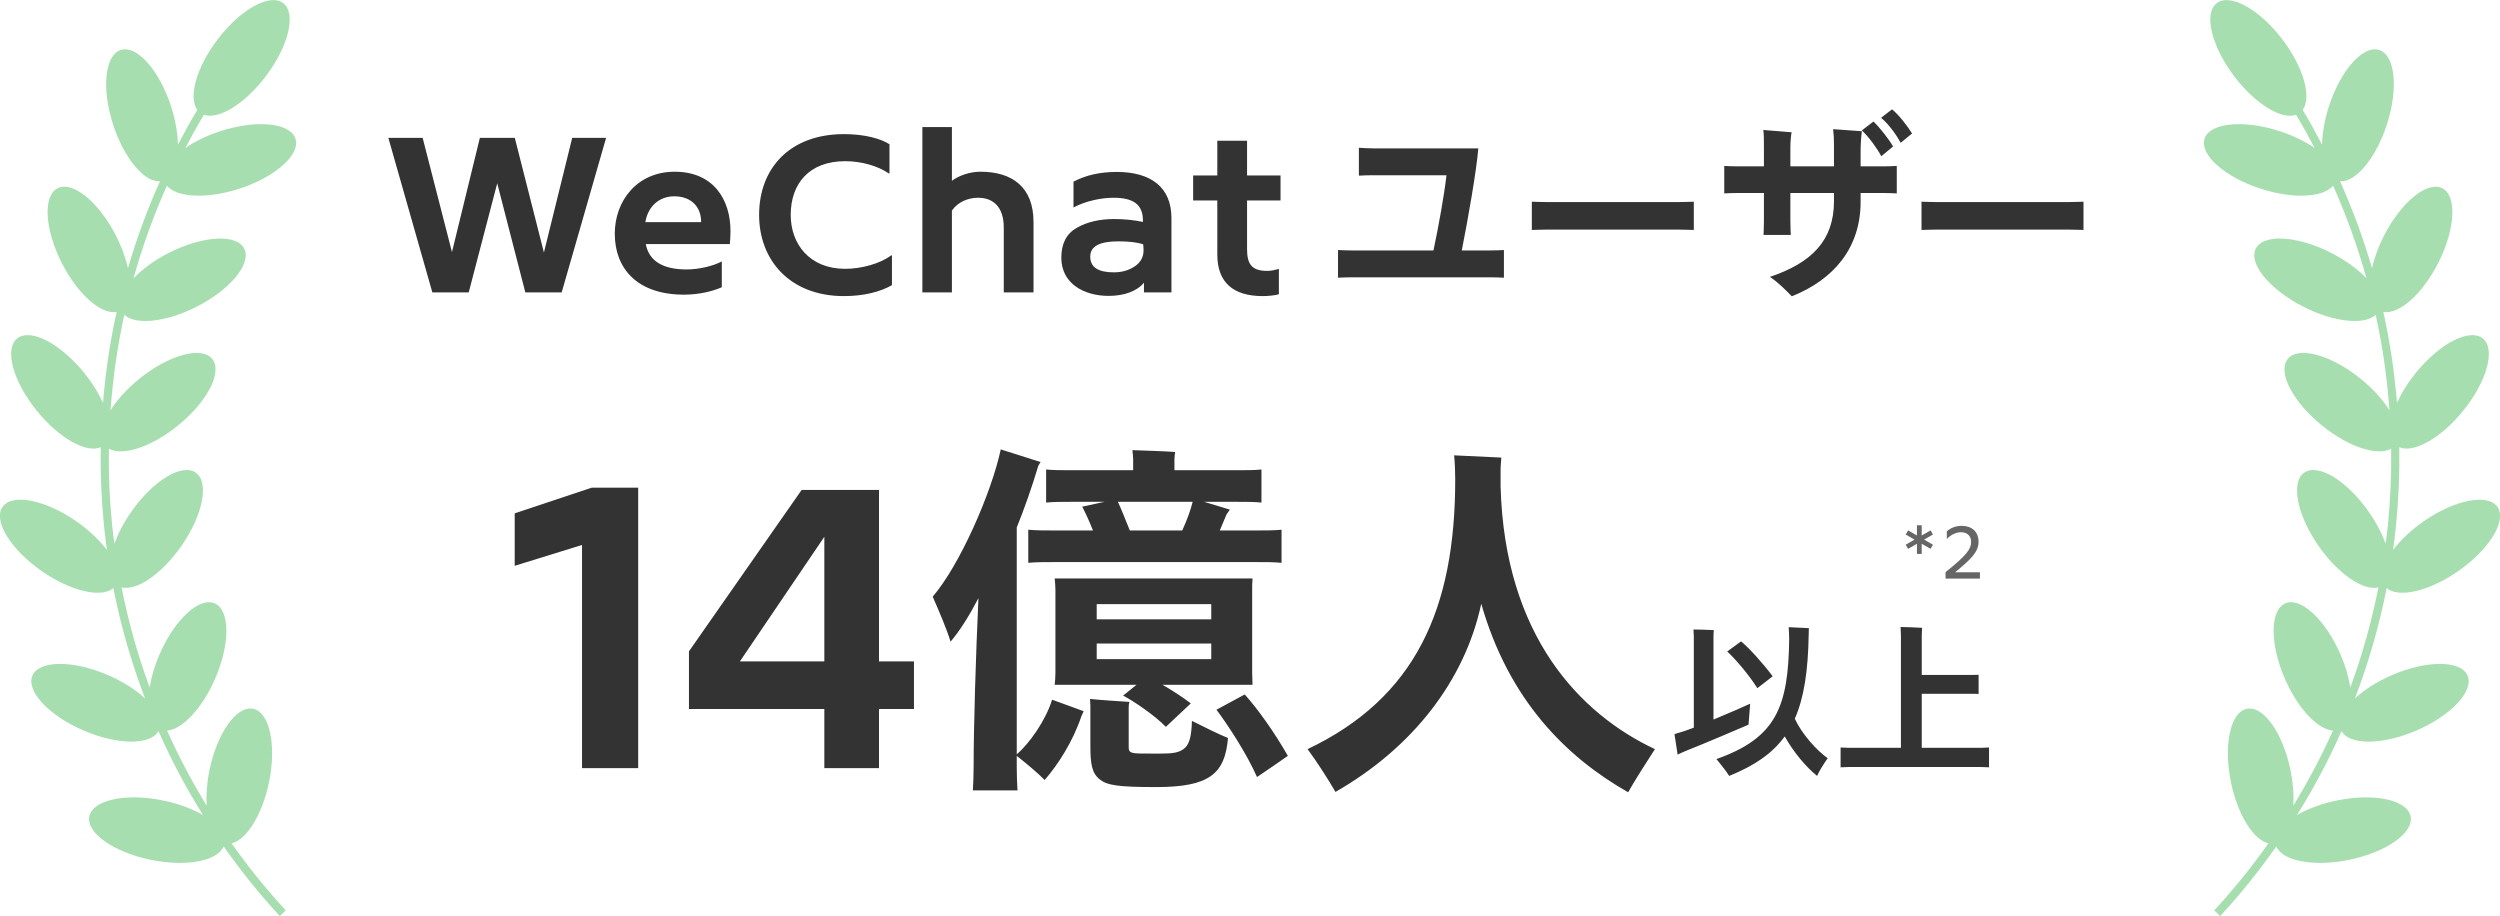
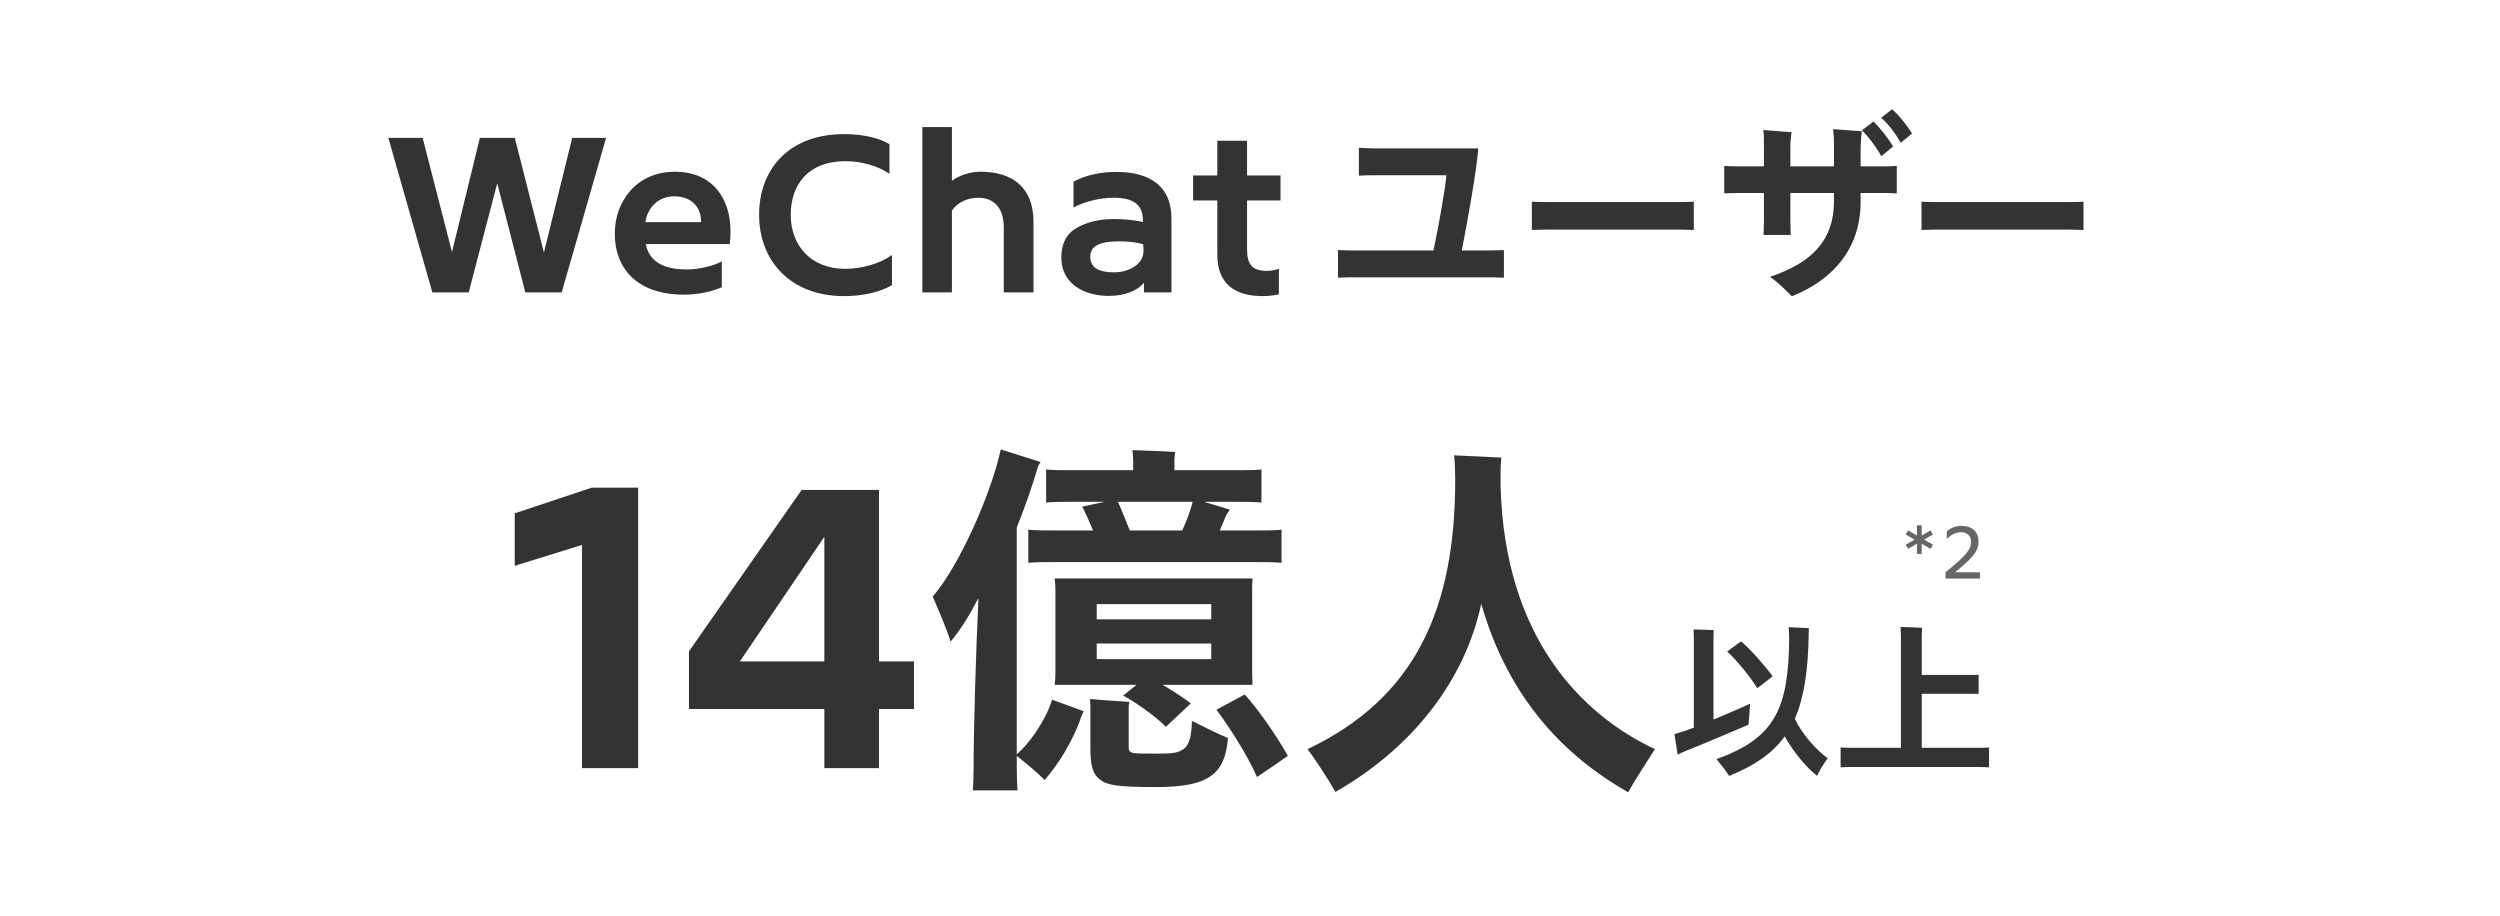
<svg xmlns="http://www.w3.org/2000/svg" viewBox="0 0 363 133" fill="none">
  <g clip-path="url(#clip0_17184_1620)">
    <path d="M34.742 27.404C39.996 25.701 43.65 22.446 42.899 20.139C42.149 17.831 37.275 17.336 32.011 19.039C30.031 19.679 28.286 20.544 26.911 21.491C27.77 19.86 28.656 18.246 29.606 16.669C31.731 17.417 35.556 15.091 38.604 11.062C41.932 6.654 43.053 1.904 41.109 0.444C39.164 -1.017 34.887 1.363 31.559 5.771C28.503 9.809 27.318 14.145 28.647 15.956C27.653 17.615 26.721 19.301 25.835 21.004C25.799 19.328 25.473 17.39 24.822 15.389C23.113 10.152 19.848 6.51 17.533 7.258C15.218 8.006 14.721 12.865 16.43 18.111C18.022 22.987 20.952 26.476 23.221 26.331C21.377 30.424 19.839 34.642 18.582 38.924C18.248 37.446 17.669 35.841 16.846 34.228C14.332 29.315 10.543 26.232 8.373 27.332C6.202 28.432 6.483 33.308 8.988 38.221C11.303 42.755 14.712 45.72 16.936 45.288C15.969 49.632 15.318 54.04 14.956 58.493C14.323 57.087 13.401 55.59 12.225 54.139C8.743 49.849 4.394 47.613 2.495 49.137C0.596 50.66 1.88 55.374 5.361 59.665C8.581 63.631 12.551 65.839 14.621 64.938C14.558 68.76 14.721 72.6 15.11 76.44C15.227 77.584 15.372 78.729 15.526 79.865C14.468 78.459 12.958 76.999 11.104 75.71C6.573 72.555 1.762 71.608 0.37 73.6C-1.023 75.592 1.518 79.766 6.058 82.921C10.281 85.859 14.739 86.878 16.457 85.391C17.533 90.871 19.08 96.225 21.06 101.408C19.722 100.164 17.85 98.956 15.652 98.01C10.579 95.829 5.678 95.865 4.71 98.091C3.743 100.317 7.08 103.896 12.153 106.077C17.099 108.205 21.874 108.214 23.005 106.149C24.867 110.359 27.038 114.442 29.479 118.354C27.942 117.453 25.934 116.687 23.674 116.227C18.257 115.118 13.473 116.146 12.976 118.526C12.478 120.905 16.475 123.736 21.892 124.844C27.038 125.899 31.605 125.025 32.473 122.897C34.959 126.431 37.672 129.82 40.63 133.02L41.489 132.182C38.64 129.099 36.017 125.845 33.621 122.447C35.782 121.96 38.088 118.318 39.065 113.577C40.177 108.178 39.146 103.409 36.759 102.913C34.372 102.427 31.532 106.402 30.42 111.801C30.04 113.649 29.913 115.425 30.004 116.975C27.861 113.469 25.934 109.827 24.262 106.086C26.459 105.915 29.371 102.859 31.252 98.515C33.44 93.458 33.404 88.572 31.17 87.608C28.937 86.643 25.347 89.969 23.158 95.026C22.435 96.694 21.965 98.334 21.729 99.822C19.993 95.107 18.637 90.249 17.651 85.291C19.821 85.823 23.466 83.38 26.305 79.324C29.47 74.808 30.42 70.013 28.421 68.625C26.423 67.237 22.236 69.769 19.071 74.294C17.968 75.863 17.145 77.467 16.611 78.945C16.493 78.071 16.376 77.188 16.285 76.305C15.906 72.582 15.752 68.859 15.806 65.145C17.732 66.272 21.937 64.938 25.799 61.819C30.103 58.349 32.346 54.013 30.818 52.12C29.289 50.227 24.56 51.507 20.255 54.978C18.447 56.438 17.009 58.051 16.05 59.566C16.385 54.897 17.045 50.272 18.049 45.711C19.677 47.235 24.09 46.802 28.539 44.539C33.467 42.034 36.56 38.257 35.457 36.093C34.354 33.93 29.461 34.21 24.533 36.706C22.417 37.779 20.635 39.095 19.387 40.411C20.671 35.823 22.281 31.325 24.234 26.962C25.645 28.684 30.031 28.927 34.742 27.404Z" fill="#A7DEAF" />
  </g>
  <path d="M88.007 20.014L81.557 42.454H76.277L72.197 26.614L68.057 42.454H62.777L56.387 20.014H61.367L65.627 36.604L69.677 20.014H74.747L78.977 36.664L83.087 20.014H88.007ZM106.066 33.544C106.066 34.024 106.036 34.804 105.976 35.434H93.766C94.246 37.954 96.316 39.124 99.706 39.124C101.566 39.124 103.666 38.584 104.806 37.954V41.704C103.456 42.304 101.476 42.784 99.316 42.784C92.536 42.784 89.266 39.004 89.266 33.934C89.266 29.194 92.476 24.934 97.966 24.934C103.606 24.934 106.066 28.984 106.066 33.544ZM101.806 32.254C101.806 29.884 100.216 28.504 97.906 28.504C95.686 28.504 94.066 30.004 93.706 32.254H101.806ZM129.032 25.174C127.532 24.124 125.132 23.404 122.732 23.404C117.452 23.404 114.812 26.704 114.812 31.204C114.812 35.434 117.542 39.034 122.732 39.034C125.072 39.034 127.802 38.284 129.392 37.084H129.512V41.404C127.802 42.394 125.342 42.994 122.552 42.994C114.662 42.994 110.222 37.744 110.222 31.204C110.222 24.454 114.662 19.474 122.552 19.474C125.552 19.474 127.892 20.134 129.152 20.944V25.174H129.032ZM138.217 26.254C139.297 25.444 140.887 24.934 142.357 24.934C147.037 24.934 150.067 27.214 150.067 32.254V42.454H145.747V33.034C145.747 30.124 144.277 28.714 142.027 28.714C140.587 28.714 139.087 29.314 138.217 30.574V42.454H133.927V18.454H138.217V26.254ZM170.093 42.454H166.103V41.044C165.143 42.244 163.283 42.964 160.973 42.964C157.463 42.964 154.103 41.224 154.103 37.414C154.103 35.374 154.853 33.934 156.323 33.094C157.823 32.224 159.653 31.804 161.783 31.804C163.283 31.804 164.663 31.954 165.953 32.224V32.014C165.953 29.704 164.573 28.714 161.693 28.714C159.923 28.714 157.673 29.164 155.873 30.124V26.374C157.643 25.444 159.713 24.964 162.143 24.964C167.183 24.964 170.093 27.244 170.093 31.654V42.454ZM166.043 36.364C166.043 35.974 166.013 35.674 165.983 35.464C165.113 35.194 163.943 35.044 162.413 35.044C159.683 35.044 158.303 35.734 158.303 37.264C158.303 38.794 159.443 39.544 161.723 39.544C162.863 39.544 163.853 39.274 164.723 38.704C165.593 38.134 166.043 37.354 166.043 36.364ZM181.073 36.154C181.073 38.254 181.673 39.334 183.983 39.334C184.553 39.334 185.123 39.214 185.693 39.034V42.724C185.213 42.874 184.193 42.994 183.353 42.994C179.033 42.994 176.753 40.984 176.753 36.964V29.104H173.243V25.474H176.753V20.434H181.073V25.474H185.933V29.104H181.073V36.154ZM216.329 36.364C216.989 36.364 217.889 36.334 218.369 36.304V40.324C217.829 40.294 216.929 40.264 216.329 40.264H196.319C195.719 40.264 194.789 40.294 194.279 40.324V36.304C194.759 36.334 195.659 36.364 196.319 36.364H208.139C208.859 32.974 209.699 28.354 210.029 25.444H199.349C198.749 25.444 197.819 25.474 197.309 25.504V21.454C197.789 21.484 198.689 21.544 199.349 21.544H214.649C214.409 24.664 213.149 31.864 212.249 36.364H216.329ZM245.942 33.394C245.882 33.394 244.592 33.334 243.542 33.334H224.822C223.802 33.334 222.482 33.394 222.422 33.394V29.284C222.482 29.284 223.742 29.344 224.822 29.344H243.542C244.652 29.344 245.882 29.284 245.942 29.284V33.394ZM274.722 15.874C275.682 16.624 277.032 18.394 277.632 19.384L275.982 20.734C275.442 19.744 274.332 18.094 273.132 17.104L274.722 15.874ZM273.162 22.684C272.562 21.544 271.392 19.924 270.342 18.934L272.022 17.644C272.922 18.484 274.332 20.284 274.872 21.274L273.162 22.684ZM273.522 24.154C274.122 24.154 274.962 24.124 275.412 24.094V28.084C274.962 28.054 274.122 28.024 273.522 28.024H270.162V29.284C270.162 36.004 266.262 40.594 260.172 43.024C259.302 42.124 258.132 40.954 256.992 40.204C263.052 38.164 266.292 34.924 266.292 29.224V28.024H259.962V32.164C259.962 32.944 260.022 34.024 260.022 34.114H256.062C256.062 34.024 256.122 33.004 256.122 32.164V28.024H252.252C251.682 28.024 250.842 28.054 250.362 28.084V24.094C250.812 24.124 251.652 24.154 252.252 24.154H256.122V21.574C256.122 20.254 256.122 19.474 256.032 18.874L260.142 19.204C260.052 19.594 259.962 20.614 259.962 21.364V24.154H266.292V20.944C266.292 20.104 266.262 19.654 266.172 18.754L270.342 19.054C270.252 19.684 270.162 20.974 270.162 21.844V24.154H273.522ZM302.523 33.394C302.463 33.394 301.173 33.334 300.123 33.334H281.403C280.383 33.334 279.063 33.394 279.003 33.394V29.284C279.063 29.284 280.323 29.344 281.403 29.344H300.123C301.233 29.344 302.463 29.284 302.523 29.284V33.394Z" fill="#333333" />
  <path d="M84.509 111.53V79.13L74.735 82.154V74.54L85.913 70.814H92.663V111.53H84.509ZM132.707 102.944H127.631V111.53H119.693V102.944H100.037V94.574L116.399 71.138H127.631V96.032H132.707V102.944ZM119.693 96.032V77.942L107.435 96.032H119.693ZM147.632 109.532C149.414 108.02 151.844 104.618 152.762 101.594L157.352 103.268L157.028 103.97C155.786 107.696 153.572 111.098 151.682 113.258C150.818 112.34 148.928 110.774 147.632 109.748V111.476C147.632 112.61 147.686 113.798 147.74 114.77H141.26C141.314 113.798 141.368 112.61 141.368 111.476C141.368 105.482 141.692 95.114 142.07 86.852C140.72 89.444 139.316 91.658 138.02 93.17C137.534 91.496 136.238 88.472 135.428 86.636C139.37 82.046 143.96 71.57 145.31 65.252L151.088 67.088L150.764 67.628C149.846 70.706 148.766 73.784 147.632 76.592V109.532ZM155.408 72.866C154.058 72.866 152.978 72.866 151.898 72.974V68.168C152.978 68.276 154.058 68.276 155.408 68.276H164.534V66.656C164.534 66.44 164.48 65.792 164.426 65.36C165.776 65.414 169.394 65.522 170.636 65.63C170.582 65.954 170.528 66.386 170.528 66.656V68.276H179.708C181.004 68.276 182.138 68.276 183.164 68.168V72.974C182.138 72.866 181.004 72.866 179.708 72.866H174.848L178.574 74L178.088 74.702L177.116 77.024H182.192C183.758 77.024 185 77.024 186.08 76.916V81.722C185 81.614 183.758 81.614 182.192 81.614H153.302C151.682 81.614 150.44 81.614 149.306 81.722V76.916C150.44 77.024 151.682 77.024 153.302 77.024H158.702C158.162 75.674 157.568 74.378 157.136 73.568L160.376 72.866H155.408ZM171.662 77.024C172.31 75.62 172.904 74 173.174 72.866H162.32C162.806 73.892 163.454 75.566 164.048 77.024H171.662ZM181.868 83.99C181.814 84.53 181.814 85.124 181.814 85.718V97.706L181.868 99.434H168.8C170.204 100.244 171.716 101.216 172.904 102.134L169.286 105.536C167.72 103.916 164.642 101.81 163.076 101L165.02 99.434H153.14C153.194 98.948 153.248 98.354 153.248 97.706V85.718C153.248 85.124 153.194 84.476 153.14 83.99H181.868ZM159.242 87.716V89.93H175.874V87.716H159.242ZM175.874 95.708V93.44H159.242V95.708H175.874ZM180.734 100.838C182.462 102.728 185 106.238 186.998 109.748C185.918 110.504 183.974 111.854 182.516 112.826C181.112 109.586 178.304 105.266 176.63 103.052L180.734 100.838ZM172.094 108.56C172.688 107.966 173.012 106.886 173.066 104.672C174.578 105.428 177.062 106.67 178.304 107.156C177.872 112.394 175.55 114.284 167.882 114.284C162.32 114.284 160.754 114.014 159.728 113.204C158.54 112.286 158.324 110.99 158.324 108.29V102.458C158.324 102.134 158.27 101.756 158.27 101.486C159.782 101.648 162.374 101.81 163.994 101.918C163.94 102.08 163.886 102.35 163.886 102.62V108.506C163.886 109.1 164.102 109.208 164.48 109.316C164.912 109.424 165.668 109.424 168.314 109.424C170.312 109.424 171.284 109.316 172.094 108.56ZM217.886 70.652C218.48 92.306 229.388 103.646 240.296 108.776C239.216 110.45 237.326 113.366 236.408 115.04C227.39 109.91 219.074 101.648 215.078 87.662C212.702 98.786 205.142 108.56 193.91 114.986C192.83 113.096 190.994 110.288 189.86 108.776C205.52 101.324 211.298 88.418 211.298 69.626C211.298 68.546 211.244 67.034 211.136 66.116L217.994 66.44C217.994 66.656 217.886 67.574 217.886 68.222V70.652ZM260.606 104.36C261.614 106.544 263.75 108.944 265.382 110.096C264.83 110.864 264.062 112.088 263.846 112.664C262.262 111.392 260.462 109.28 259.142 106.928C257.294 109.472 254.678 111.2 251.078 112.664C250.718 112.064 249.806 110.912 249.23 110.216C257.918 107.144 259.67 102.632 259.79 92.768C259.79 92.288 259.742 91.472 259.718 91.064L262.646 91.208L262.622 92.048C262.55 97.424 261.926 101.36 260.606 104.36ZM254.126 102.176C254.03 103.256 253.91 104.816 253.886 105.224C252.83 105.68 247.214 108.08 244.934 108.968C244.574 109.112 243.974 109.376 243.59 109.568L243.134 106.592C243.494 106.472 244.19 106.28 244.622 106.136C244.982 106.016 245.438 105.848 245.942 105.656V92.408C245.942 92.144 245.918 91.64 245.894 91.4C246.518 91.4 248.27 91.448 248.846 91.496C248.822 91.76 248.798 92.144 248.798 92.432V104.48C251.126 103.52 253.526 102.464 254.126 102.176ZM255.158 99.92C254.03 98.096 252.086 95.792 250.79 94.592L252.806 93.128C253.982 94.112 255.854 96.152 257.39 98.192C256.838 98.648 255.83 99.416 255.158 99.92ZM286.43 108.584C287.414 108.584 288.182 108.584 288.806 108.536V111.416C288.182 111.368 287.414 111.368 286.43 111.368H269.63C268.646 111.368 267.878 111.368 267.254 111.416V108.536C267.878 108.584 268.646 108.584 269.63 108.584H276.014V92.288C276.014 91.928 275.99 91.328 275.966 91.04C276.638 91.04 278.438 91.112 279.086 91.16C279.062 91.496 279.038 91.952 279.038 92.288V98H285.95C286.454 98 286.91 98 287.294 97.976V100.76C286.91 100.736 286.454 100.736 285.95 100.736H279.038V108.584H286.43Z" fill="#333333" />
  <path d="M279.38 78.352L280.66 79.092L280.32 79.692L279.03 78.952V80.432H278.34V78.952L277.06 79.692L276.71 79.092L277.99 78.352L276.71 77.612L277.06 77.012L278.34 77.752V76.272H279.03V77.752L280.32 77.012L280.66 77.612L279.38 78.352ZM282.676 77.152C283.206 76.672 283.946 76.352 284.816 76.352C286.286 76.352 287.286 77.172 287.286 78.672C287.286 80.152 286.166 81.212 283.906 83.072V83.092H287.486V84.012H282.496V83.072C285.576 80.602 286.206 79.732 286.206 78.672C286.206 77.772 285.586 77.282 284.746 77.282C284.016 77.282 283.306 77.632 282.716 78.222H282.676V77.152Z" fill="#666666" />
  <g clip-path="url(#clip1_17184_1620)">
-     <path d="M328.256 27.404C323.002 25.701 319.348 22.446 320.099 20.139C320.849 17.831 325.724 17.336 330.987 19.039C332.967 19.679 334.712 20.544 336.087 21.491C335.228 19.86 334.342 18.246 333.392 16.669C331.267 17.417 327.442 15.091 324.394 11.062C321.066 6.654 319.945 1.904 321.889 0.444C323.834 -1.017 328.111 1.363 331.439 5.771C334.495 9.809 335.68 14.145 334.351 15.956C335.345 17.615 336.277 19.301 337.163 21.004C337.199 19.328 337.525 17.39 338.176 15.389C339.885 10.152 343.15 6.51 345.465 7.258C347.78 8.006 348.277 12.865 346.568 18.111C344.976 22.987 342.046 26.476 339.777 26.331C341.621 30.424 343.159 34.642 344.416 38.924C344.75 37.446 345.329 35.841 346.152 34.228C348.666 29.315 352.455 26.232 354.625 27.332C356.796 28.432 356.515 33.308 354.01 38.221C351.695 42.755 348.286 45.72 346.062 45.288C347.029 49.632 347.68 54.04 348.042 58.493C348.675 57.087 349.597 55.59 350.773 54.139C354.255 49.849 358.604 47.613 360.503 49.137C362.402 50.66 361.118 55.374 357.637 59.665C354.417 63.631 350.447 65.839 348.377 64.938C348.44 68.76 348.277 72.6 347.888 76.44C347.771 77.584 347.626 78.729 347.472 79.865C348.53 78.459 350.04 76.999 351.894 75.71C356.425 72.555 361.236 71.608 362.628 73.6C364.021 75.592 361.48 79.766 356.94 82.921C352.717 85.859 348.259 86.878 346.541 85.391C345.465 90.871 343.918 96.225 341.938 101.408C343.276 100.164 345.148 98.956 347.346 98.01C352.419 95.829 357.32 95.865 358.288 98.091C359.255 100.317 355.919 103.896 350.845 106.077C345.899 108.205 341.124 108.214 339.994 106.149C338.131 110.359 335.96 114.442 333.519 118.354C335.056 117.453 337.064 116.687 339.324 116.227C344.741 115.118 349.525 116.146 350.022 118.526C350.52 120.905 346.523 123.736 341.106 124.844C335.96 125.899 331.394 125.025 330.525 122.897C328.039 126.431 325.326 129.82 322.369 133.02L321.509 132.182C324.358 129.099 326.981 125.845 329.377 122.447C327.216 121.96 324.91 118.318 323.933 113.577C322.821 108.178 323.852 103.409 326.239 102.913C328.626 102.427 331.466 106.402 332.578 111.801C332.958 113.649 333.085 115.425 332.994 116.975C335.137 113.469 337.064 109.827 338.737 106.086C336.539 105.915 333.627 102.859 331.746 98.515C329.558 93.458 329.594 88.572 331.828 87.608C334.061 86.643 337.651 89.969 339.84 95.026C340.563 96.694 341.034 98.334 341.269 99.822C343.005 95.107 344.361 90.249 345.347 85.291C343.177 85.823 339.532 83.38 336.693 79.324C333.528 74.808 332.578 70.013 334.577 68.625C336.575 67.237 340.762 69.769 343.927 74.294C345.031 75.863 345.854 77.467 346.387 78.945C346.505 78.071 346.622 77.188 346.713 76.305C347.092 72.582 347.246 68.859 347.192 65.145C345.266 66.272 341.061 64.938 337.199 61.819C332.895 58.349 330.652 54.013 332.18 52.12C333.709 50.227 338.438 51.507 342.743 54.978C344.551 56.438 345.989 58.051 346.948 59.566C346.613 54.897 345.953 50.272 344.949 45.711C343.321 47.235 338.908 46.802 334.459 44.539C329.531 42.034 326.438 38.257 327.541 36.093C328.644 33.93 333.537 34.21 338.465 36.706C340.581 37.779 342.363 39.095 343.611 40.411C342.327 35.823 340.717 31.325 338.764 26.962C337.353 28.684 332.967 28.927 328.256 27.404Z" fill="#A7DEAF" />
-   </g>
+     </g>
  <defs>
    <clipPath id="clip0_17184_1620">
-       <rect width="43" height="133" fill="white" transform="translate(0 0.002)" />
-     </clipPath>
+       </clipPath>
    <clipPath id="clip1_17184_1620">
      <rect width="43" height="133" fill="white" transform="matrix(-1 0 0 1 363 0.002)" />
    </clipPath>
  </defs>
</svg>